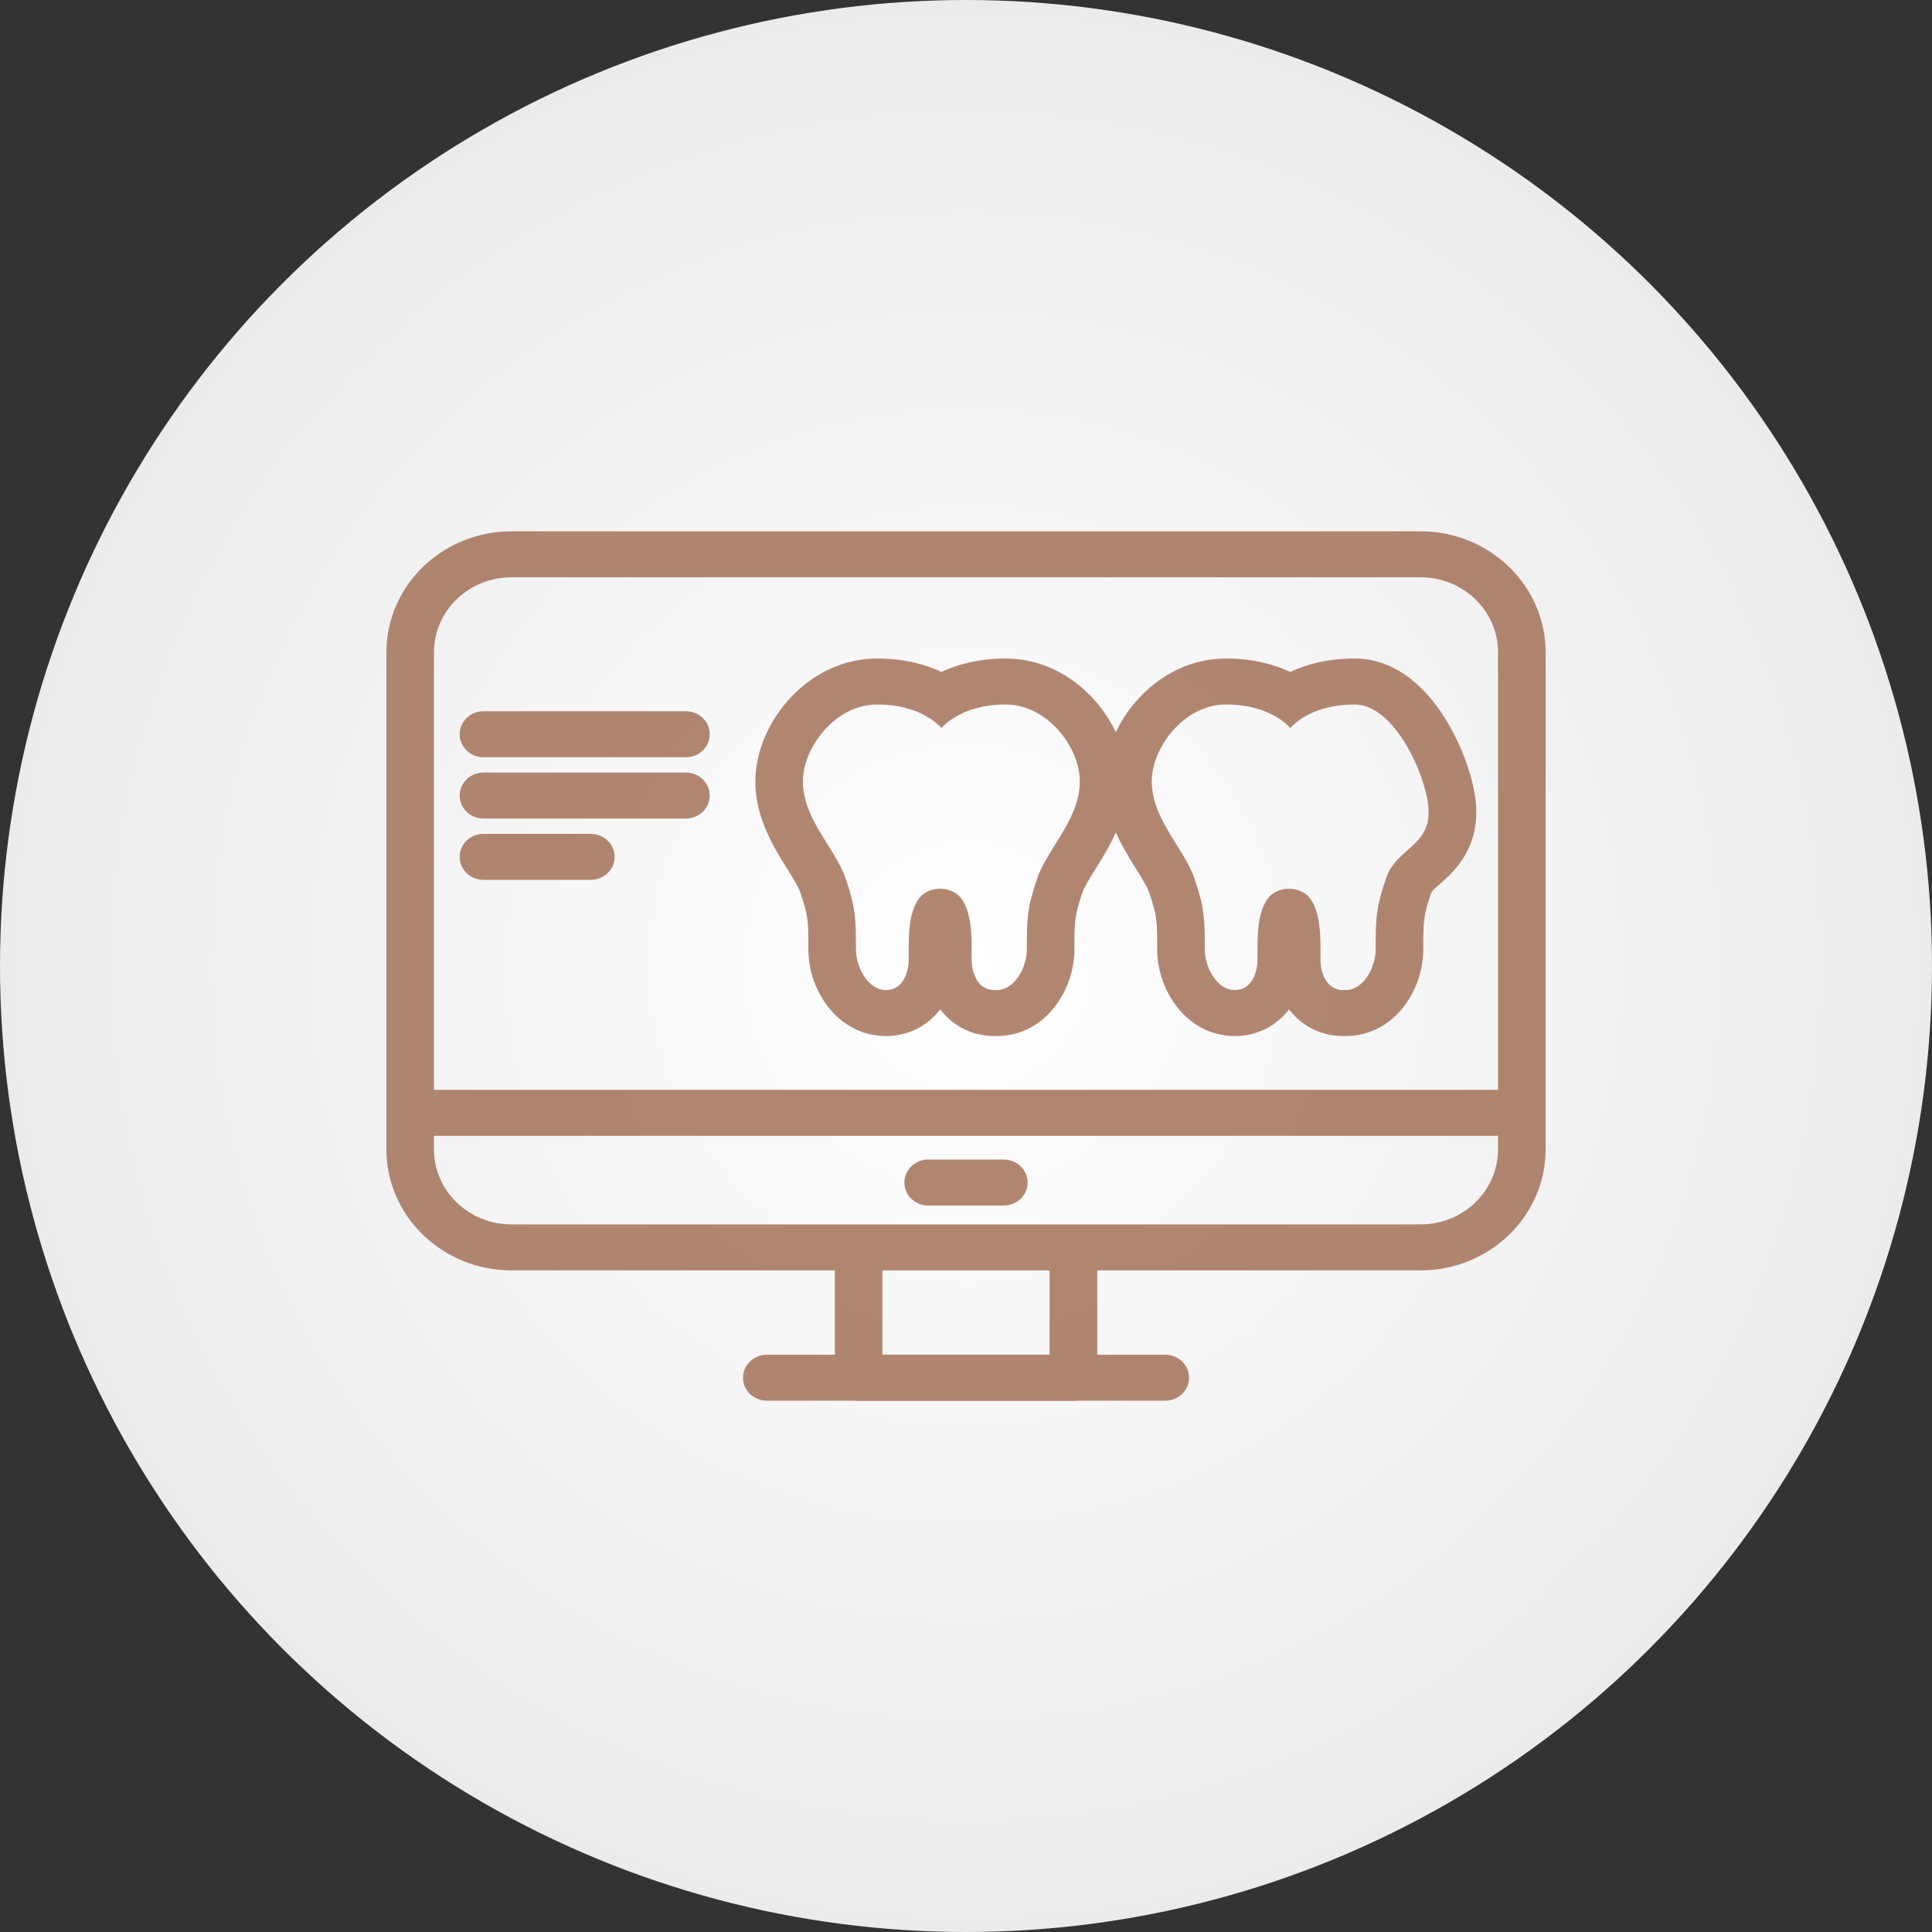
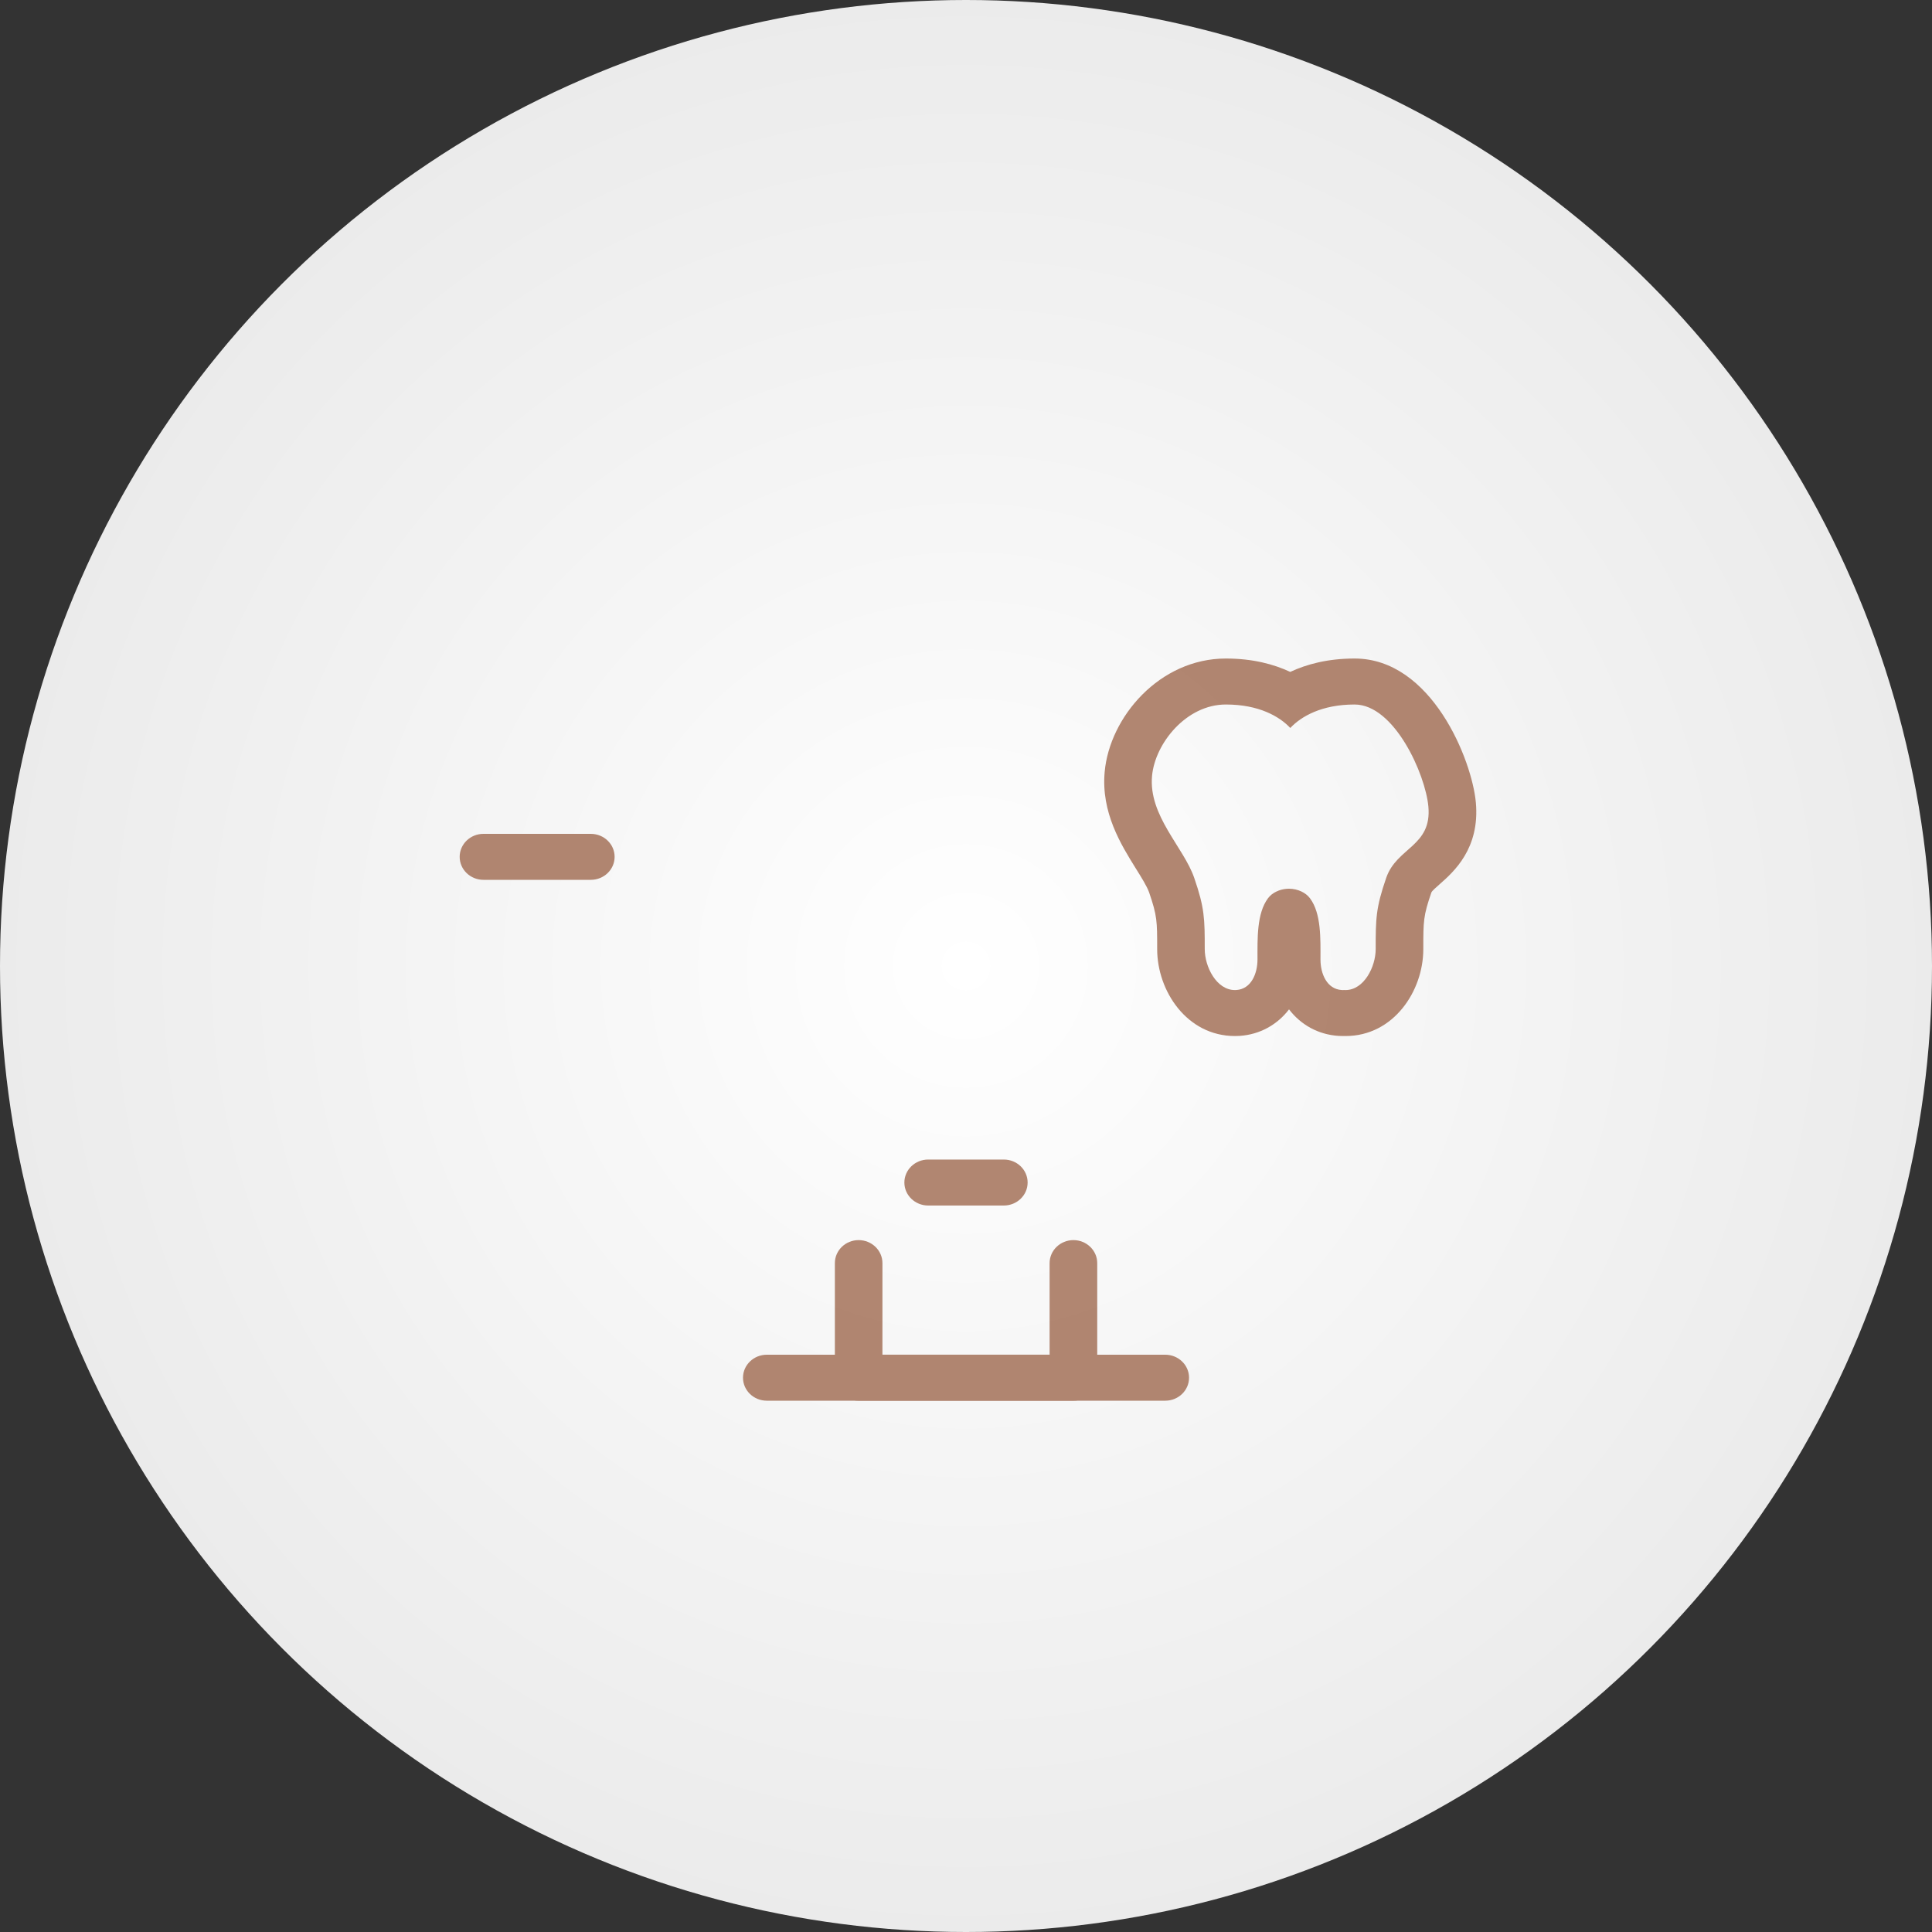
<svg xmlns="http://www.w3.org/2000/svg" width="40" height="40" viewBox="0 0 40 40" fill="none">
  <rect x="0" y="0" width="40" height="40" fill="#333333" stroke="none" />
  <circle cx="20" cy="20" r="20" fill="url(#paint0_radial_10_131)" />
  <g opacity="0.8">
    <path d="M28.045 14.586C28.87 14.586 29.513 16.033 29.573 16.699C29.648 17.524 28.918 17.541 28.7 18.175C28.485 18.798 28.482 19.019 28.482 19.652C28.482 20.014 28.241 20.498 27.857 20.498C27.847 20.498 27.837 20.498 27.827 20.497C27.817 20.497 27.809 20.498 27.801 20.498C27.792 20.498 27.784 20.498 27.776 20.497C27.475 20.477 27.339 20.167 27.339 19.863C27.339 19.441 27.358 18.912 27.121 18.597C27.075 18.536 27.015 18.492 26.95 18.46C26.868 18.42 26.778 18.4 26.687 18.4C26.67 18.4 26.654 18.4 26.637 18.402C26.563 18.408 26.491 18.427 26.424 18.46C26.359 18.491 26.299 18.535 26.253 18.597C26.017 18.912 26.035 19.441 26.035 19.863C26.035 20.167 25.899 20.477 25.598 20.497C25.588 20.497 25.578 20.498 25.568 20.498C25.184 20.498 24.943 20.014 24.943 19.652C24.943 19.019 24.94 18.798 24.725 18.175C24.507 17.541 23.776 16.89 23.852 16.064C23.912 15.398 24.555 14.586 25.38 14.586C26.064 14.586 26.491 14.834 26.714 15.072C26.937 14.834 27.363 14.586 28.046 14.586M28.046 13.634C27.486 13.634 27.048 13.754 26.713 13.911C26.378 13.754 25.939 13.634 25.38 13.634C24.006 13.634 22.973 14.848 22.871 15.981C22.794 16.824 23.212 17.492 23.516 17.981C23.63 18.163 23.748 18.352 23.791 18.476C23.958 18.963 23.958 19.068 23.958 19.652C23.958 20.517 24.574 21.45 25.568 21.45C25.59 21.45 25.643 21.448 25.665 21.447C26.086 21.419 26.445 21.215 26.688 20.898C26.93 21.215 27.289 21.419 27.71 21.447C27.733 21.448 27.78 21.45 27.802 21.45C27.811 21.45 27.821 21.45 27.831 21.45C27.841 21.45 27.852 21.45 27.858 21.45C28.853 21.45 29.468 20.517 29.468 19.652C29.468 19.067 29.468 18.962 29.636 18.476C29.645 18.449 29.741 18.364 29.805 18.308C30.098 18.05 30.642 17.569 30.556 16.615C30.477 15.738 29.641 13.634 28.046 13.634L28.046 13.634Z" fill="#9F694F" />
-     <path d="M20.823 14.586C21.648 14.586 22.291 15.398 22.351 16.064C22.426 16.89 21.696 17.541 21.478 18.175C21.263 18.798 21.26 19.019 21.26 19.652C21.26 20.014 21.018 20.498 20.635 20.498C20.625 20.498 20.615 20.498 20.605 20.497C20.595 20.497 20.587 20.498 20.579 20.498C20.57 20.498 20.562 20.498 20.554 20.497C20.253 20.477 20.117 20.167 20.117 19.863C20.117 19.441 20.135 18.912 19.899 18.597C19.853 18.536 19.793 18.492 19.728 18.46C19.646 18.42 19.555 18.4 19.465 18.4C19.448 18.4 19.431 18.401 19.415 18.402C19.341 18.408 19.268 18.427 19.202 18.46C19.137 18.491 19.077 18.535 19.031 18.597C18.794 18.912 18.813 19.441 18.813 19.863C18.813 20.167 18.677 20.477 18.376 20.497C18.366 20.497 18.355 20.498 18.346 20.498C17.962 20.498 17.721 20.014 17.721 19.652C17.721 19.019 17.718 18.798 17.503 18.175C17.285 17.541 16.554 16.89 16.629 16.064C16.69 15.398 17.333 14.586 18.158 14.586C18.842 14.586 19.268 14.834 19.492 15.072C19.715 14.834 20.141 14.586 20.824 14.586M20.824 13.634C20.264 13.634 19.826 13.754 19.491 13.911C19.156 13.754 18.717 13.634 18.158 13.634C16.784 13.634 15.751 14.848 15.649 15.981C15.572 16.824 15.989 17.492 16.294 17.981C16.408 18.163 16.526 18.352 16.568 18.476C16.736 18.962 16.736 19.068 16.736 19.652C16.736 20.517 17.352 21.45 18.346 21.45C18.368 21.45 18.421 21.448 18.442 21.447C18.863 21.419 19.223 21.215 19.465 20.898C19.708 21.215 20.067 21.419 20.487 21.447C20.509 21.448 20.557 21.45 20.579 21.45C20.588 21.45 20.598 21.45 20.608 21.45C20.619 21.45 20.629 21.45 20.635 21.45C21.629 21.45 22.245 20.517 22.245 19.652C22.245 19.068 22.245 18.963 22.413 18.476C22.455 18.353 22.573 18.164 22.687 17.981C22.992 17.493 23.409 16.824 23.333 15.981C23.23 14.848 22.198 13.634 20.824 13.634Z" fill="#9F694F" />
-     <path d="M29.41 11.952C30.296 11.952 31.015 12.647 31.015 13.504V23.798C31.015 24.655 30.297 25.35 29.41 25.35H10.59C9.704 25.35 8.985 24.656 8.985 23.798V13.504C8.985 12.647 9.704 11.952 10.59 11.952H29.41ZM29.41 11H10.59C9.162 11 8 12.123 8 13.504V23.798C8 25.179 9.162 26.302 10.59 26.302H29.41C30.838 26.302 32 25.179 32 23.798V13.504C32 12.123 30.838 11 29.41 11Z" fill="#9F694F" />
-     <path d="M31.389 23.516H8.611C8.339 23.516 8.119 23.302 8.119 23.04C8.119 22.777 8.339 22.564 8.611 22.564H31.389C31.661 22.564 31.881 22.777 31.881 23.04C31.881 23.302 31.661 23.516 31.389 23.516Z" fill="#9F694F" />
    <path d="M20.783 24.959H19.217C18.945 24.959 18.724 24.746 18.724 24.483C18.724 24.22 18.945 24.007 19.217 24.007H20.783C21.055 24.007 21.276 24.22 21.276 24.483C21.276 24.746 21.055 24.959 20.783 24.959Z" fill="#9F694F" />
-     <path d="M14.202 15.678H10.009C9.738 15.678 9.517 15.464 9.517 15.201C9.517 14.938 9.738 14.725 10.009 14.725H14.202C14.474 14.725 14.694 14.938 14.694 15.201C14.694 15.464 14.474 15.678 14.202 15.678Z" fill="#9F694F" />
-     <path d="M14.202 16.947H10.009C9.738 16.947 9.517 16.734 9.517 16.471C9.517 16.208 9.738 15.995 10.009 15.995H14.202C14.474 15.995 14.694 16.208 14.694 16.471C14.694 16.734 14.474 16.947 14.202 16.947Z" fill="#9F694F" />
    <path d="M12.232 18.216H10.009C9.738 18.216 9.517 18.003 9.517 17.74C9.517 17.477 9.738 17.264 10.009 17.264H12.232C12.504 17.264 12.725 17.477 12.725 17.74C12.725 18.003 12.504 18.216 12.232 18.216Z" fill="#9F694F" />
    <path d="M22.224 29H17.777C17.505 29 17.285 28.787 17.285 28.524V26.152C17.285 25.889 17.505 25.675 17.777 25.675C18.049 25.675 18.27 25.889 18.27 26.152V28.047H21.731V26.152C21.731 25.889 21.952 25.675 22.224 25.675C22.496 25.675 22.717 25.889 22.717 26.152V28.524C22.717 28.787 22.496 29 22.224 29H22.224Z" fill="#9F694F" />
    <path d="M24.125 29H15.876C15.604 29 15.383 28.787 15.383 28.524C15.383 28.261 15.604 28.048 15.876 28.048H24.125C24.397 28.048 24.618 28.261 24.618 28.524C24.618 28.787 24.397 29 24.125 29Z" fill="#9F694F" />
  </g>
  <defs>
    <radialGradient id="paint0_radial_10_131" cx="0" cy="0" r="1" gradientUnits="userSpaceOnUse" gradientTransform="translate(20 20) rotate(90) scale(20)">
      <stop stop-color="white" />
      <stop offset="1" stop-color="#EBEBEB" />
    </radialGradient>
  </defs>
</svg>